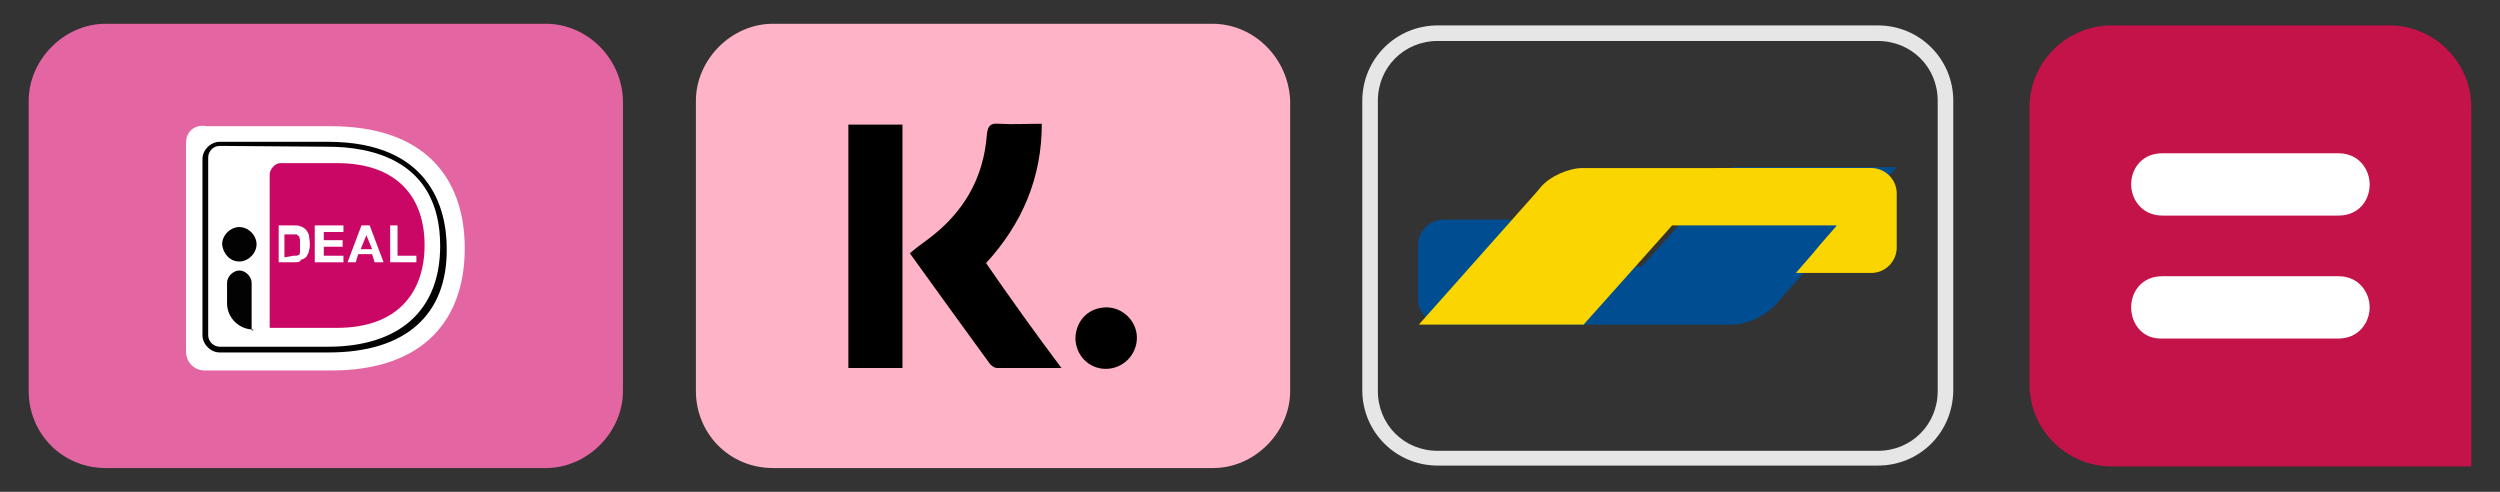
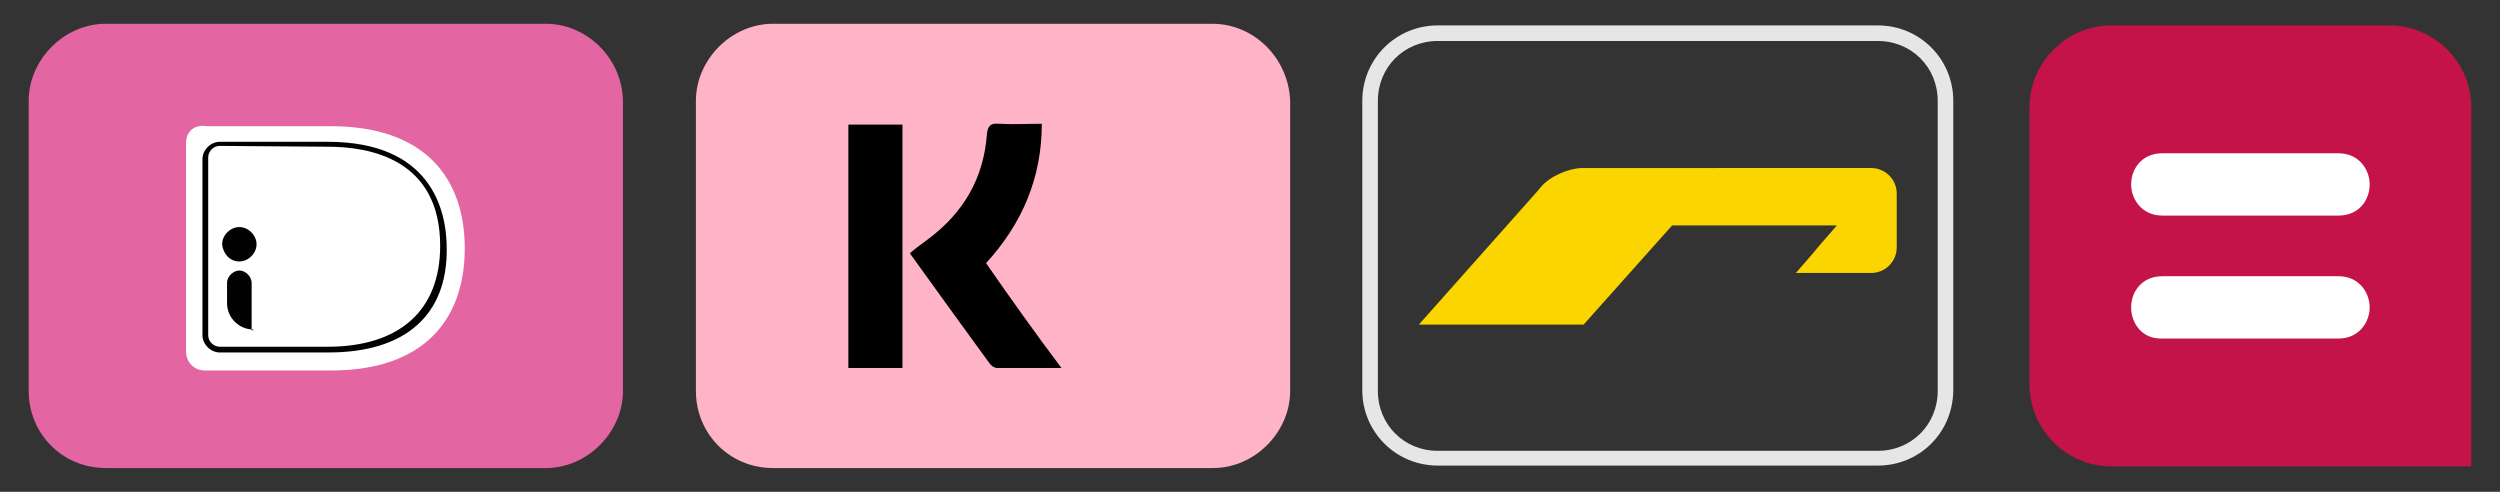
<svg xmlns="http://www.w3.org/2000/svg" version="1.1" id="Layer_1" x="0px" y="0px" viewBox="0 0 305 60" style="enable-background:new 0 0 305 60;" xml:space="preserve">
  <rect x="0" y="0" width="305" height="60" fill="#333333" stroke="none" />
  <style type="text/css">
	.st0{fill:#C31348;}
	.st1{fill:#FFFFFF;}
	.st2{fill:#E365A2;}
	.st3{fill:#CB0766;}
	.st4{fill:#020203;}
	.st5{fill:#E7E6E6;}
	.st6{fill:#004E91;}
	.st7{fill:#FBD500;}
	.st8{fill:#FFB3C7;}
</style>
  <g>
    <g>
      <path class="st0" d="M247.6,46.9c0,5.5,4.5,10,10,10h43.9V13.1c0-5.5-4.5-10-10-10h-33.9c-5.5,0-10,4.5-10,10    C247.6,13.1,247.6,46.9,247.6,46.9z" />
      <g>
        <path class="st1" d="M260,22.5c0-1.9,1.3-3.8,3.8-3.8h21.5c2.5,0,3.8,2,3.8,3.8c0,1.9-1.3,3.8-3.8,3.8h-21.5     C261.3,26.3,260,24.3,260,22.5L260,22.5z" />
        <path class="st1" d="M260,37.5c0-1.9,1.3-3.8,3.8-3.8h21.5c2.5,0,3.8,2,3.8,3.8s-1.3,3.8-3.8,3.8h-21.5     C261.3,41.4,260,39.4,260,37.5L260,37.5z" />
      </g>
    </g>
    <g>
      <g>
        <path class="st2" d="M66.6,2.9H12.9c-5.1,0-9.4,4.4-9.4,9.4v35.4c0,5.2,4.1,9.4,9.4,9.4h53.7c5.1,0,9.4-4.4,9.4-9.4V12.3     C75.9,7.1,71.6,2.9,66.6,2.9z" />
      </g>
      <g>
        <path class="st1" d="M22.7,17.4v25.5c0,1.3,1,2.3,2.3,2.3h15.4c11.4,0,16.3-6.3,16.3-14.9s-4.9-14.9-16.3-14.9H25.3     C23.7,15.1,22.7,16.1,22.7,17.4z" />
      </g>
      <g>
-         <path class="st3" d="M32.9,21.3v18.7h8.2c7.5,0,10.7-4.4,10.7-10.1s-3.2-10-10.7-10h-6.9C33.6,19.9,32.9,20.6,32.9,21.3z" />
-       </g>
+         </g>
      <g>
        <path class="st4" d="M40.1,43H26.8c-1.1,0-2.1-1-2.1-2.1V19.4c0-1.1,1-2.1,2.1-2.1h13.2c12.5,0,14.5,8.2,14.5,13     C54.6,38.4,49.5,43,40.1,43z M26.8,17.8c-0.8,0-1.4,0.7-1.4,1.4v21.7c0,0.8,0.7,1.4,1.4,1.4h13.2c8.7,0,13.7-4.4,13.7-12.3     c0-10.6-8.6-12.1-13.7-12.1L26.8,17.8z" />
      </g>
      <g>
-         <path class="st1" d="M35.8,27.5c0.3,0,0.7,0,0.8,0.1c0.1,0,0.4,0.1,0.7,0.4c0.1,0.1,0.3,0.4,0.4,0.7c0,0.3,0.1,0.7,0.1,1     s0,0.7-0.1,0.8c0,0.3-0.1,0.4-0.3,0.8c-0.1,0.1-0.3,0.3-0.7,0.4C36.7,32,36.1,32,36,32h-2v-4.5H35.8z M35.8,31.2     c0.1,0,0.3,0,0.4,0c0.1,0,0.1-0.1,0.3-0.1c0-0.1,0.1-0.1,0.1-0.4c0-0.1,0-0.3,0-0.7c0-0.1,0-0.4,0-0.7c0-0.3-0.1-0.3-0.1-0.4     c0-0.1-0.1-0.1-0.3-0.3c-0.1,0-0.3,0-0.7,0h-0.8v2.8L35.8,31.2z" />
-       </g>
+         </g>
      <g>
        <path class="st1" d="M41.9,27.5v0.8h-2.4v1h2.3v0.8h-2.3v1.1h2.4v0.8h-3.5v-4.5L41.9,27.5z" />
      </g>
      <g>
-         <path class="st1" d="M45.1,27.5l1.7,4.5h-1.1l-0.3-1h-1.7l-0.3,1h-1l1.7-4.5H45.1z M45.4,30.4l-0.7-1.7L44,30.4H45.4z" />
-       </g>
+         </g>
      <g>
        <path class="st1" d="M48.5,27.5v3.7h2.3V32h-3.2v-4.5C47.5,27.5,48.5,27.5,48.5,27.5z" />
      </g>
      <g>
        <path class="st4" d="M29.2,31.9c1.1,0,2.1-1,2.1-2.1c0-1.1-1-2.1-2.1-2.1s-2.1,1-2.1,2.1C27.2,30.9,28,31.9,29.2,31.9z" />
      </g>
      <g>
        <path class="st4" d="M30.9,40.2c-1.7,0-3.2-1.4-3.2-3.2v-2.5c0-0.8,0.8-1.5,1.5-1.5c0.8,0,1.5,0.8,1.5,1.5v5.8H30.9z" />
      </g>
    </g>
    <g>
      <path class="st5" d="M229.1,56.8h-53.7c-5.1,0-9.2-4.1-9.2-9.2V12.3c0-5.1,4.1-9.2,9.2-9.2h53.7c5.1,0,9.2,4.1,9.2,9.2v35.4    C238.2,52.9,234.1,56.8,229.1,56.8z M175.4,5c-4.1,0-7.3,3.2-7.3,7.3v35.4c0,4.1,3.2,7.3,7.3,7.3h53.7c4.1,0,7.3-3.2,7.3-7.3V12.3    c0-4.1-3.2-7.3-7.3-7.3H175.4z" />
-       <path class="st6" d="M231.4,20.4h-20.2l-2.1,2.3l-6.7,7.5l-2.1,2.3h-20l2-2.3l1-1.1l2-2.3h-9.2c-1.7,0-3.1,1.4-3.1,3.1v6.6    c0,1.7,1.4,3.1,3.1,3.1h35.3c1.7,0,4-1.1,5.1-2.3l5.3-6L231.4,20.4L231.4,20.4z" />
      <path class="st7" d="M228.3,20.5c1.7,0,3.1,1.4,3.1,3.1v6.6c0,1.7-1.4,3.1-3.1,3.1h-9.2l2-2.3l1-1.2l2-2.3H204l-10.8,12.1h-20.1    l14.4-16.2l0.5-0.6c1.1-1.3,3.4-2.3,5.1-2.3L228.3,20.5L228.3,20.5z" />
    </g>
    <g>
      <path class="st8" d="M147.9,2.9H94.3c-5.1,0-9.4,4.4-9.4,9.4v35.4c0,5.2,4.1,9.4,9.4,9.4h53.7c5.1,0,9.4-4.4,9.4-9.4V12.3    C157.2,7.1,153,2.9,147.9,2.9z" />
      <g>
        <path d="M129.5,44.9c-2.9,0-5.3,0-7.8,0c-0.4,0-0.8-0.3-1-0.6c-3.2-4.4-6.4-8.8-9.7-13.4c0.7-0.6,1.5-1.2,2.2-1.7     c4.3-3.2,6.8-7.4,7.2-12.8c0.1-1.1,0.5-1.4,1.5-1.3c1.7,0.1,3.3,0,5.2,0c0,6.6-2.4,12.2-6.8,17C123.2,36.3,126.2,40.5,129.5,44.9     z" />
        <path d="M110.1,44.9c-2.2,0-4.4,0-6.6,0c0-9.9,0-19.7,0-29.7c2.2,0,4.4,0,6.6,0C110.1,25.1,110.1,34.9,110.1,44.9z" />
-         <path d="M135,37.5c2,0,3.7,1.7,3.7,3.7c0,2.1-1.7,3.8-3.8,3.8c-2.1,0-3.7-1.7-3.7-3.8C131.3,39,132.9,37.5,135,37.5z" />
      </g>
    </g>
  </g>
</svg>